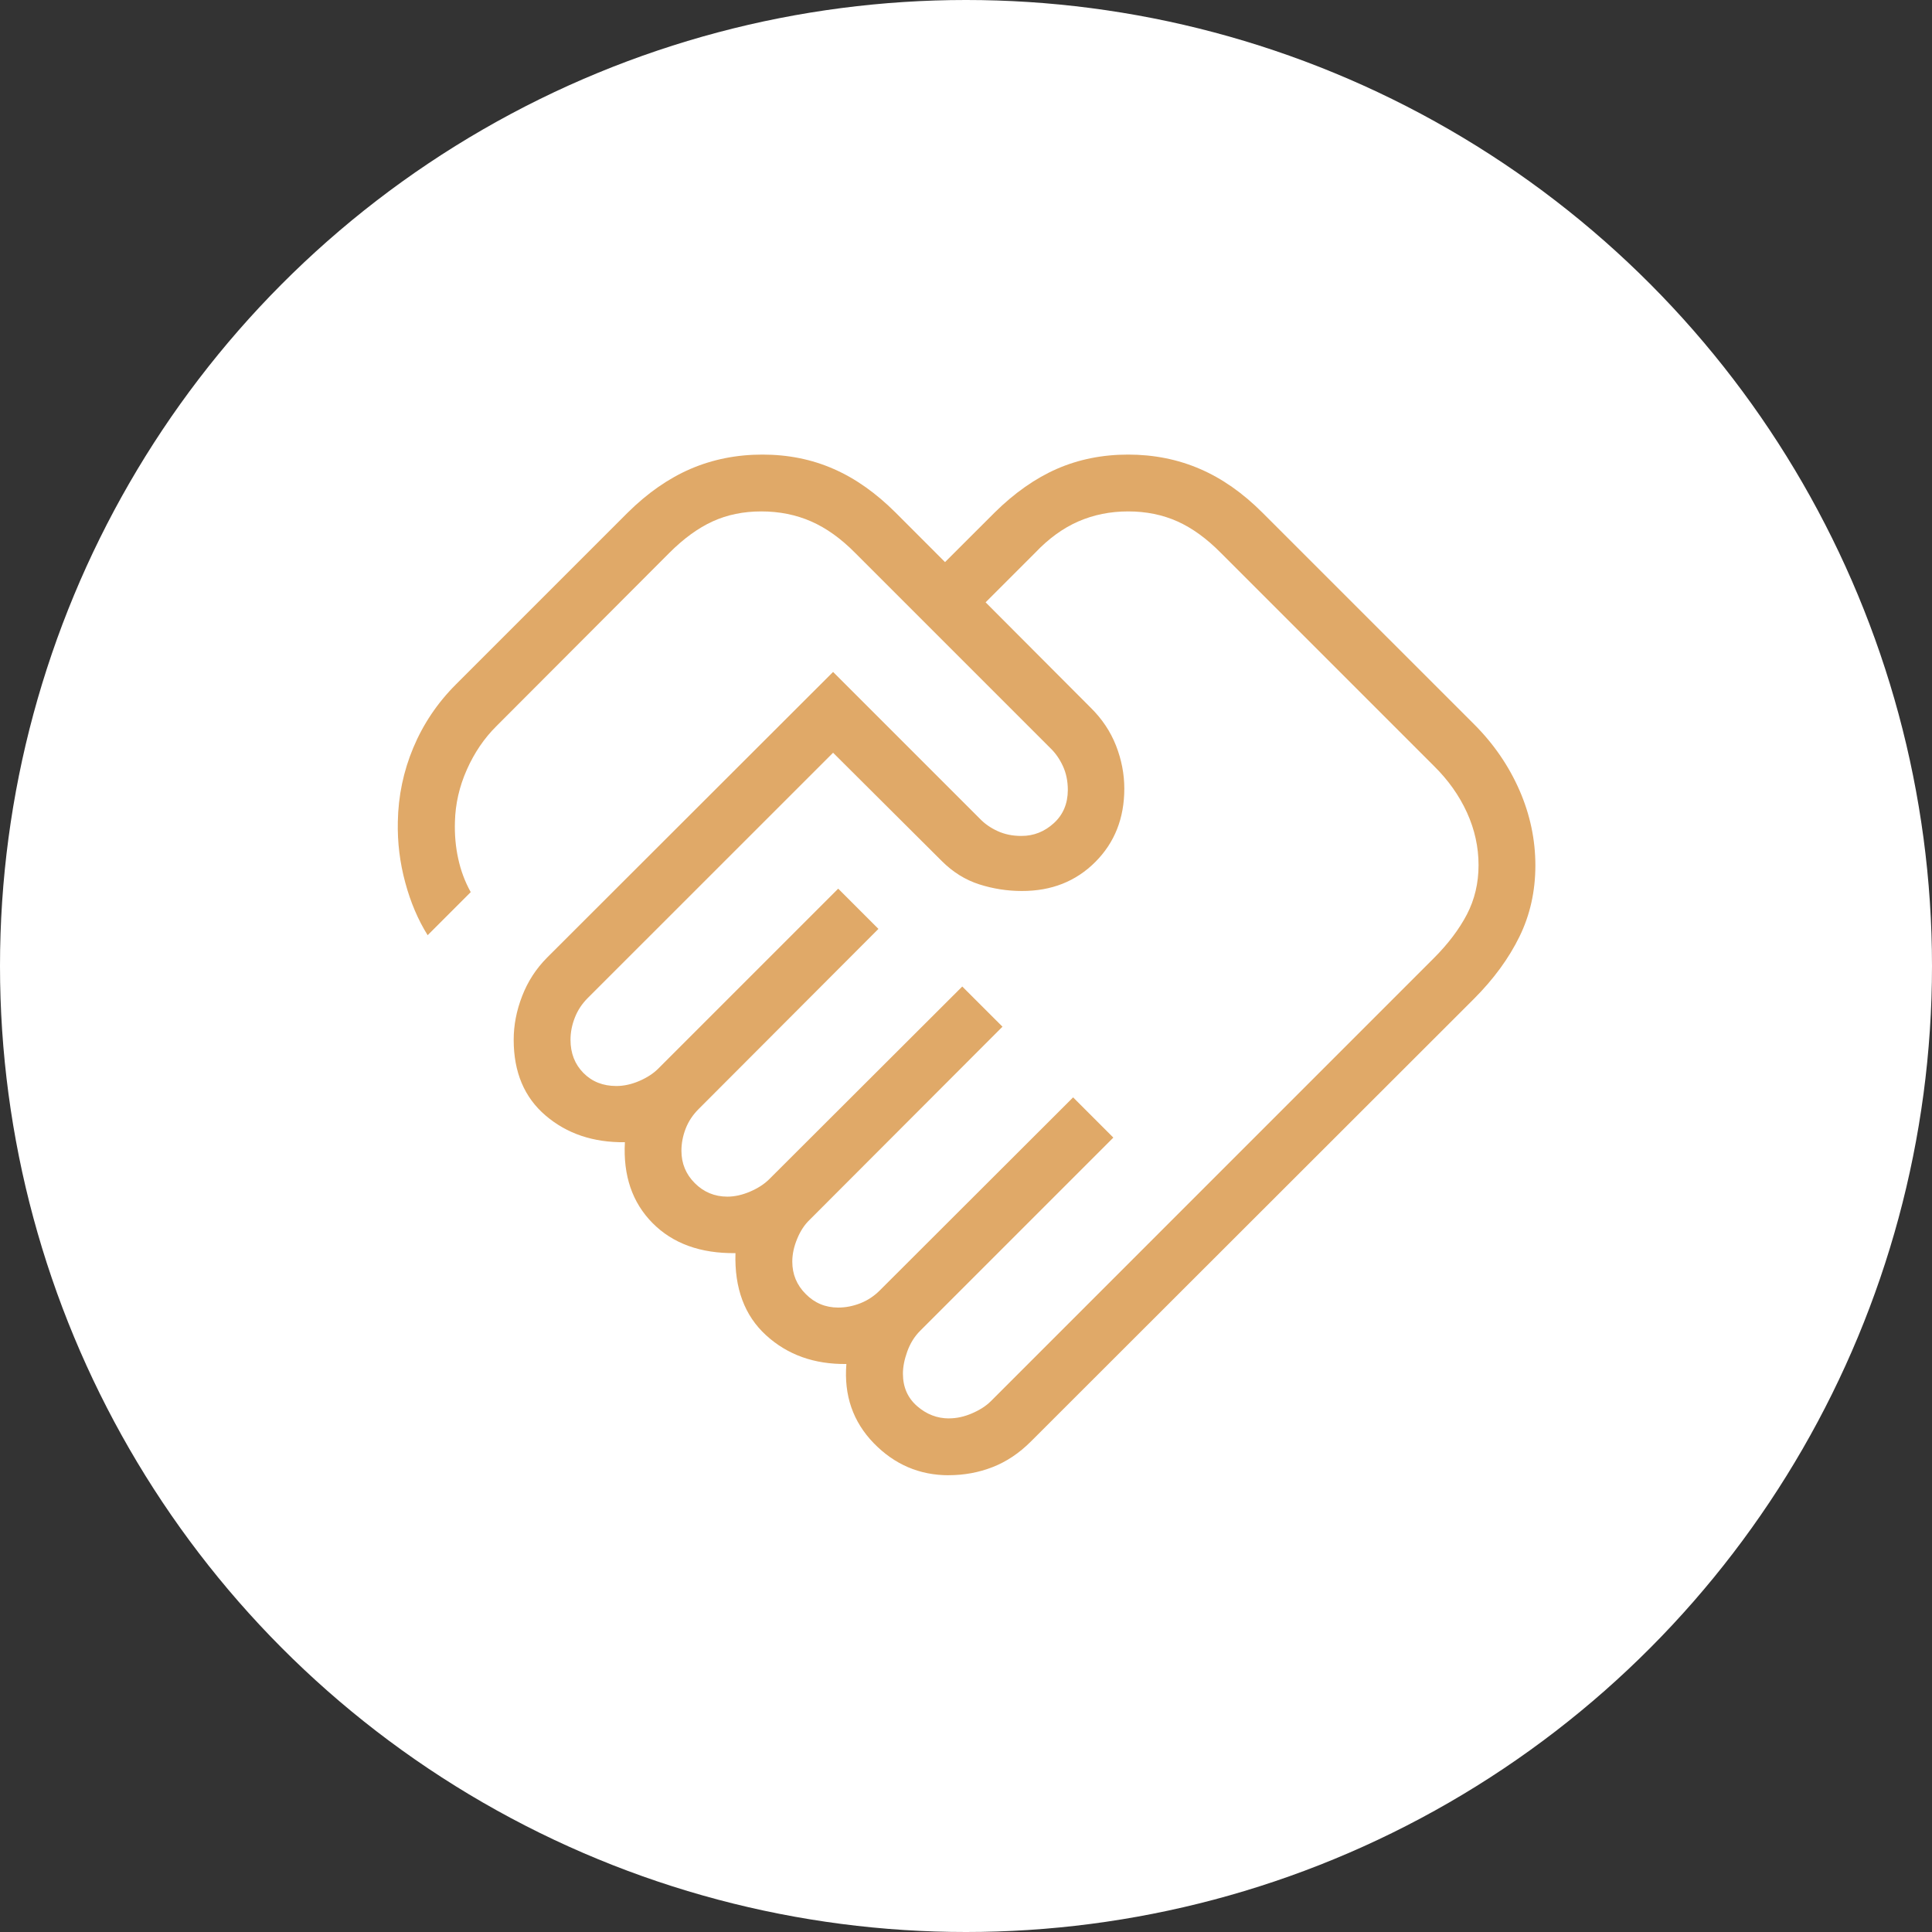
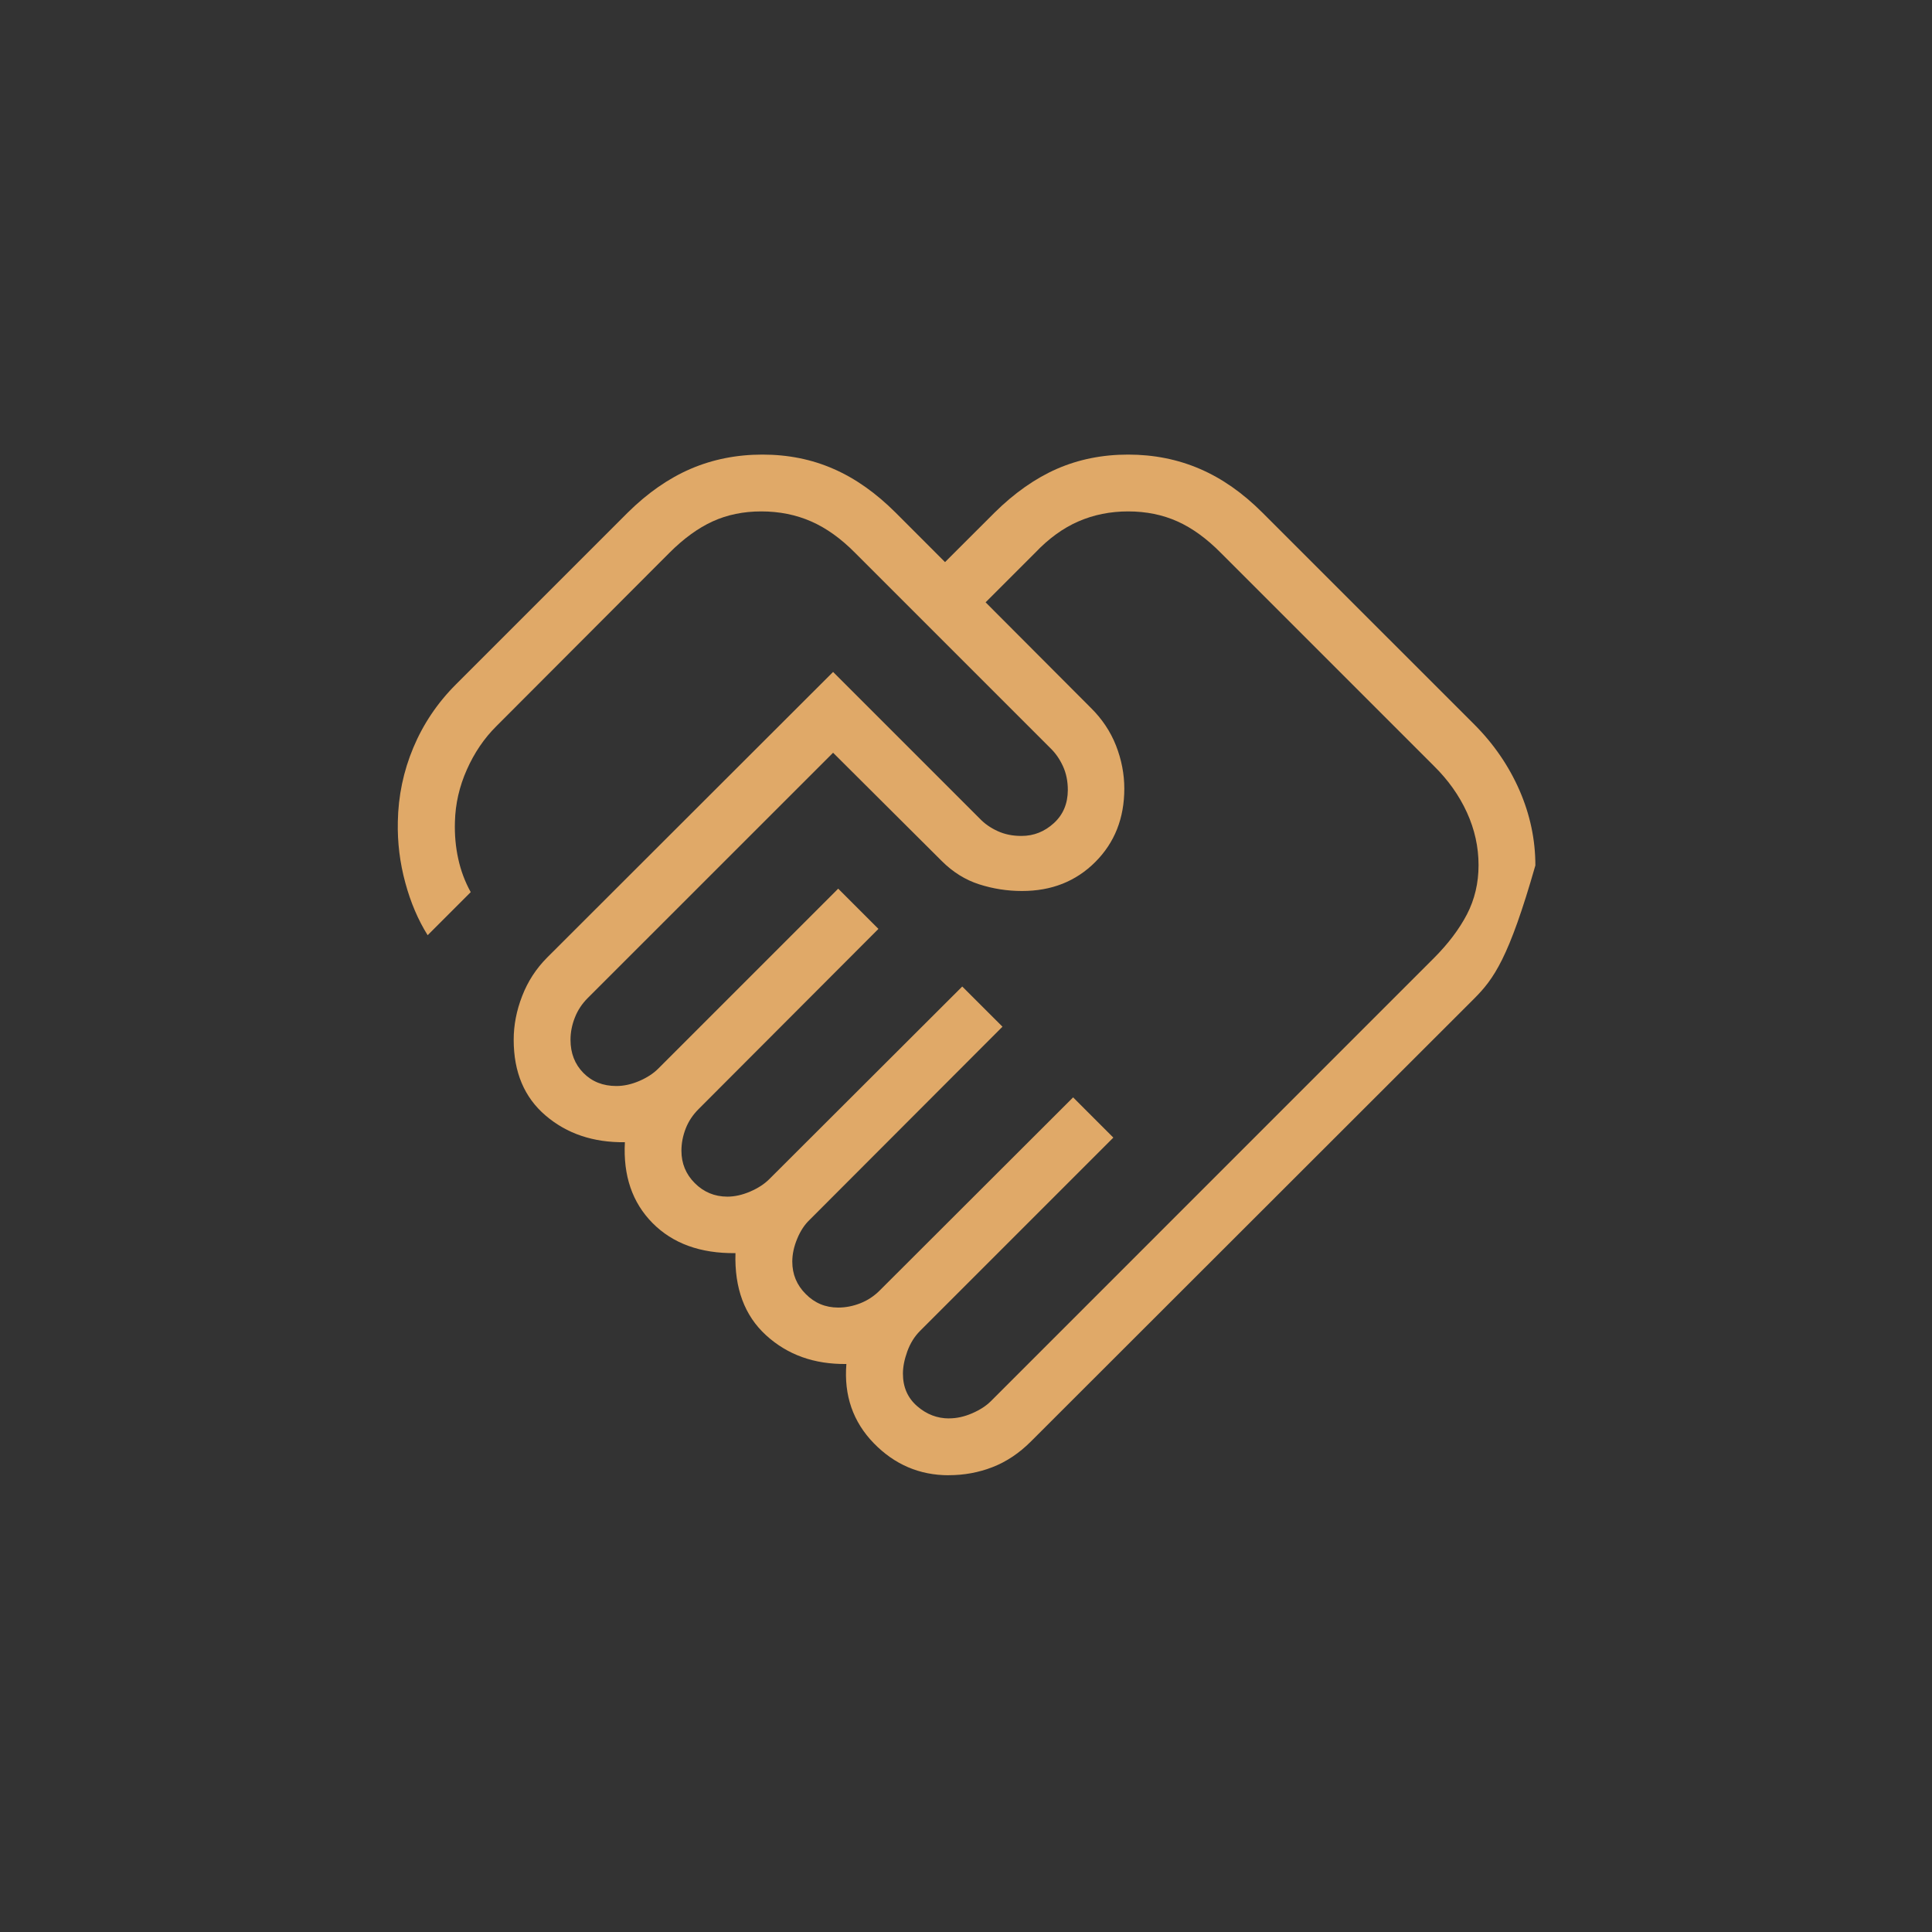
<svg xmlns="http://www.w3.org/2000/svg" width="34" height="34" viewBox="0 0 34 34" fill="none">
  <rect x="0" y="0" width="34" height="34" fill="#333333" stroke="none" />
-   <circle cx="17" cy="17" r="17" fill="white" />
-   <path d="M16.703 24.961C16.834 24.961 16.968 24.932 17.105 24.873C17.242 24.814 17.353 24.743 17.438 24.658L25.234 16.861C25.485 16.61 25.679 16.353 25.816 16.091C25.952 15.828 26.02 15.539 26.02 15.225C26.02 14.907 25.952 14.598 25.816 14.299C25.679 13.999 25.485 13.726 25.234 13.479L21.484 9.729C21.236 9.478 20.982 9.293 20.721 9.176C20.46 9.059 20.171 9 19.853 9C19.539 9 19.247 9.059 18.978 9.176C18.709 9.293 18.455 9.477 18.217 9.728L17.345 10.6L19.195 12.455C19.393 12.65 19.542 12.872 19.64 13.121C19.737 13.37 19.786 13.622 19.786 13.878C19.786 14.399 19.616 14.829 19.275 15.17C18.934 15.511 18.504 15.681 17.984 15.68C17.727 15.68 17.477 15.641 17.233 15.563C16.989 15.485 16.769 15.348 16.574 15.153L14.661 13.247L10.343 17.564C10.242 17.665 10.166 17.78 10.116 17.909C10.065 18.038 10.04 18.168 10.04 18.299C10.04 18.535 10.116 18.729 10.267 18.882C10.418 19.035 10.611 19.112 10.847 19.112C10.977 19.112 11.111 19.083 11.249 19.024C11.386 18.965 11.497 18.893 11.582 18.808L14.751 15.639L15.459 16.347L12.295 19.517C12.194 19.618 12.117 19.732 12.067 19.861C12.017 19.99 11.992 20.12 11.992 20.251C11.992 20.474 12.07 20.665 12.228 20.822C12.385 20.979 12.575 21.058 12.799 21.059C12.93 21.059 13.063 21.029 13.201 20.97C13.338 20.911 13.449 20.839 13.534 20.755L16.934 17.361L17.642 18.068L14.247 21.468C14.158 21.553 14.085 21.664 14.029 21.801C13.972 21.938 13.943 22.072 13.943 22.203C13.943 22.426 14.022 22.616 14.18 22.773C14.337 22.932 14.527 23.011 14.751 23.011C14.882 23.011 15.011 22.986 15.141 22.935C15.27 22.884 15.385 22.808 15.485 22.707L18.885 19.312L19.593 20.02L16.193 23.42C16.092 23.521 16.017 23.643 15.966 23.785C15.915 23.927 15.89 24.057 15.89 24.174C15.89 24.41 15.973 24.6 16.139 24.745C16.305 24.89 16.493 24.962 16.703 24.962M16.697 25.962C16.183 25.962 15.743 25.774 15.377 25.398C15.011 25.021 14.85 24.557 14.895 24.004C14.328 24.011 13.857 23.842 13.48 23.497C13.103 23.152 12.924 22.67 12.943 22.053C12.325 22.06 11.839 21.883 11.483 21.523C11.127 21.163 10.965 20.689 10.997 20.101C10.441 20.108 9.975 19.951 9.601 19.631C9.227 19.312 9.04 18.868 9.04 18.299C9.04 18.042 9.089 17.786 9.189 17.529C9.288 17.272 9.435 17.046 9.629 16.851L14.661 11.825L17.243 14.407C17.328 14.496 17.432 14.569 17.557 14.626C17.681 14.683 17.822 14.712 17.978 14.711C18.192 14.711 18.381 14.636 18.545 14.487C18.709 14.338 18.791 14.143 18.792 13.903C18.792 13.747 18.763 13.607 18.706 13.483C18.648 13.358 18.576 13.254 18.488 13.169L15.048 9.729C14.8 9.478 14.542 9.293 14.275 9.176C14.008 9.059 13.715 9 13.397 9C13.083 9 12.797 9.059 12.541 9.176C12.285 9.293 12.031 9.478 11.78 9.729L8.736 12.779C8.521 12.992 8.348 13.247 8.216 13.544C8.084 13.84 8.014 14.146 8.006 14.461C7.999 14.687 8.018 14.904 8.064 15.112C8.109 15.32 8.182 15.516 8.284 15.7L7.526 16.458C7.358 16.19 7.226 15.881 7.132 15.532C7.037 15.183 6.993 14.826 7.001 14.462C7.009 14.007 7.1 13.572 7.274 13.157C7.448 12.742 7.697 12.371 8.022 12.046L11.047 9.021C11.396 8.676 11.764 8.419 12.154 8.251C12.543 8.084 12.964 8 13.417 8C13.87 8 14.287 8.084 14.669 8.252C15.052 8.419 15.415 8.676 15.761 9.021L16.631 9.892L17.503 9.021C17.852 8.676 18.217 8.419 18.6 8.251C18.983 8.084 19.4 8 19.853 8C20.305 8 20.727 8.084 21.116 8.252C21.505 8.419 21.871 8.676 22.216 9.021L25.942 12.746C26.287 13.091 26.552 13.478 26.74 13.907C26.927 14.336 27.02 14.777 27.02 15.23C27.02 15.683 26.927 16.101 26.74 16.483C26.553 16.865 26.287 17.229 25.942 17.575L18.145 25.365C17.938 25.573 17.712 25.724 17.467 25.819C17.223 25.914 16.966 25.961 16.697 25.961" fill="#E0A968" />
+   <path d="M16.703 24.961C16.834 24.961 16.968 24.932 17.105 24.873C17.242 24.814 17.353 24.743 17.438 24.658L25.234 16.861C25.485 16.61 25.679 16.353 25.816 16.091C25.952 15.828 26.02 15.539 26.02 15.225C26.02 14.907 25.952 14.598 25.816 14.299C25.679 13.999 25.485 13.726 25.234 13.479L21.484 9.729C21.236 9.478 20.982 9.293 20.721 9.176C20.46 9.059 20.171 9 19.853 9C19.539 9 19.247 9.059 18.978 9.176C18.709 9.293 18.455 9.477 18.217 9.728L17.345 10.6L19.195 12.455C19.393 12.65 19.542 12.872 19.64 13.121C19.737 13.37 19.786 13.622 19.786 13.878C19.786 14.399 19.616 14.829 19.275 15.17C18.934 15.511 18.504 15.681 17.984 15.68C17.727 15.68 17.477 15.641 17.233 15.563C16.989 15.485 16.769 15.348 16.574 15.153L14.661 13.247L10.343 17.564C10.242 17.665 10.166 17.78 10.116 17.909C10.065 18.038 10.04 18.168 10.04 18.299C10.04 18.535 10.116 18.729 10.267 18.882C10.418 19.035 10.611 19.112 10.847 19.112C10.977 19.112 11.111 19.083 11.249 19.024C11.386 18.965 11.497 18.893 11.582 18.808L14.751 15.639L15.459 16.347L12.295 19.517C12.194 19.618 12.117 19.732 12.067 19.861C12.017 19.99 11.992 20.12 11.992 20.251C11.992 20.474 12.07 20.665 12.228 20.822C12.385 20.979 12.575 21.058 12.799 21.059C12.93 21.059 13.063 21.029 13.201 20.97C13.338 20.911 13.449 20.839 13.534 20.755L16.934 17.361L17.642 18.068L14.247 21.468C14.158 21.553 14.085 21.664 14.029 21.801C13.972 21.938 13.943 22.072 13.943 22.203C13.943 22.426 14.022 22.616 14.18 22.773C14.337 22.932 14.527 23.011 14.751 23.011C14.882 23.011 15.011 22.986 15.141 22.935C15.27 22.884 15.385 22.808 15.485 22.707L18.885 19.312L19.593 20.02L16.193 23.42C16.092 23.521 16.017 23.643 15.966 23.785C15.915 23.927 15.89 24.057 15.89 24.174C15.89 24.41 15.973 24.6 16.139 24.745C16.305 24.89 16.493 24.962 16.703 24.962M16.697 25.962C16.183 25.962 15.743 25.774 15.377 25.398C15.011 25.021 14.85 24.557 14.895 24.004C14.328 24.011 13.857 23.842 13.48 23.497C13.103 23.152 12.924 22.67 12.943 22.053C12.325 22.06 11.839 21.883 11.483 21.523C11.127 21.163 10.965 20.689 10.997 20.101C10.441 20.108 9.975 19.951 9.601 19.631C9.227 19.312 9.04 18.868 9.04 18.299C9.04 18.042 9.089 17.786 9.189 17.529C9.288 17.272 9.435 17.046 9.629 16.851L14.661 11.825L17.243 14.407C17.328 14.496 17.432 14.569 17.557 14.626C17.681 14.683 17.822 14.712 17.978 14.711C18.192 14.711 18.381 14.636 18.545 14.487C18.709 14.338 18.791 14.143 18.792 13.903C18.792 13.747 18.763 13.607 18.706 13.483C18.648 13.358 18.576 13.254 18.488 13.169L15.048 9.729C14.8 9.478 14.542 9.293 14.275 9.176C14.008 9.059 13.715 9 13.397 9C13.083 9 12.797 9.059 12.541 9.176C12.285 9.293 12.031 9.478 11.78 9.729L8.736 12.779C8.521 12.992 8.348 13.247 8.216 13.544C8.084 13.84 8.014 14.146 8.006 14.461C7.999 14.687 8.018 14.904 8.064 15.112C8.109 15.32 8.182 15.516 8.284 15.7L7.526 16.458C7.358 16.19 7.226 15.881 7.132 15.532C7.037 15.183 6.993 14.826 7.001 14.462C7.009 14.007 7.1 13.572 7.274 13.157C7.448 12.742 7.697 12.371 8.022 12.046L11.047 9.021C11.396 8.676 11.764 8.419 12.154 8.251C12.543 8.084 12.964 8 13.417 8C13.87 8 14.287 8.084 14.669 8.252C15.052 8.419 15.415 8.676 15.761 9.021L16.631 9.892L17.503 9.021C17.852 8.676 18.217 8.419 18.6 8.251C18.983 8.084 19.4 8 19.853 8C20.305 8 20.727 8.084 21.116 8.252C21.505 8.419 21.871 8.676 22.216 9.021L25.942 12.746C26.287 13.091 26.552 13.478 26.74 13.907C26.927 14.336 27.02 14.777 27.02 15.23C26.553 16.865 26.287 17.229 25.942 17.575L18.145 25.365C17.938 25.573 17.712 25.724 17.467 25.819C17.223 25.914 16.966 25.961 16.697 25.961" fill="#E0A968" />
</svg>